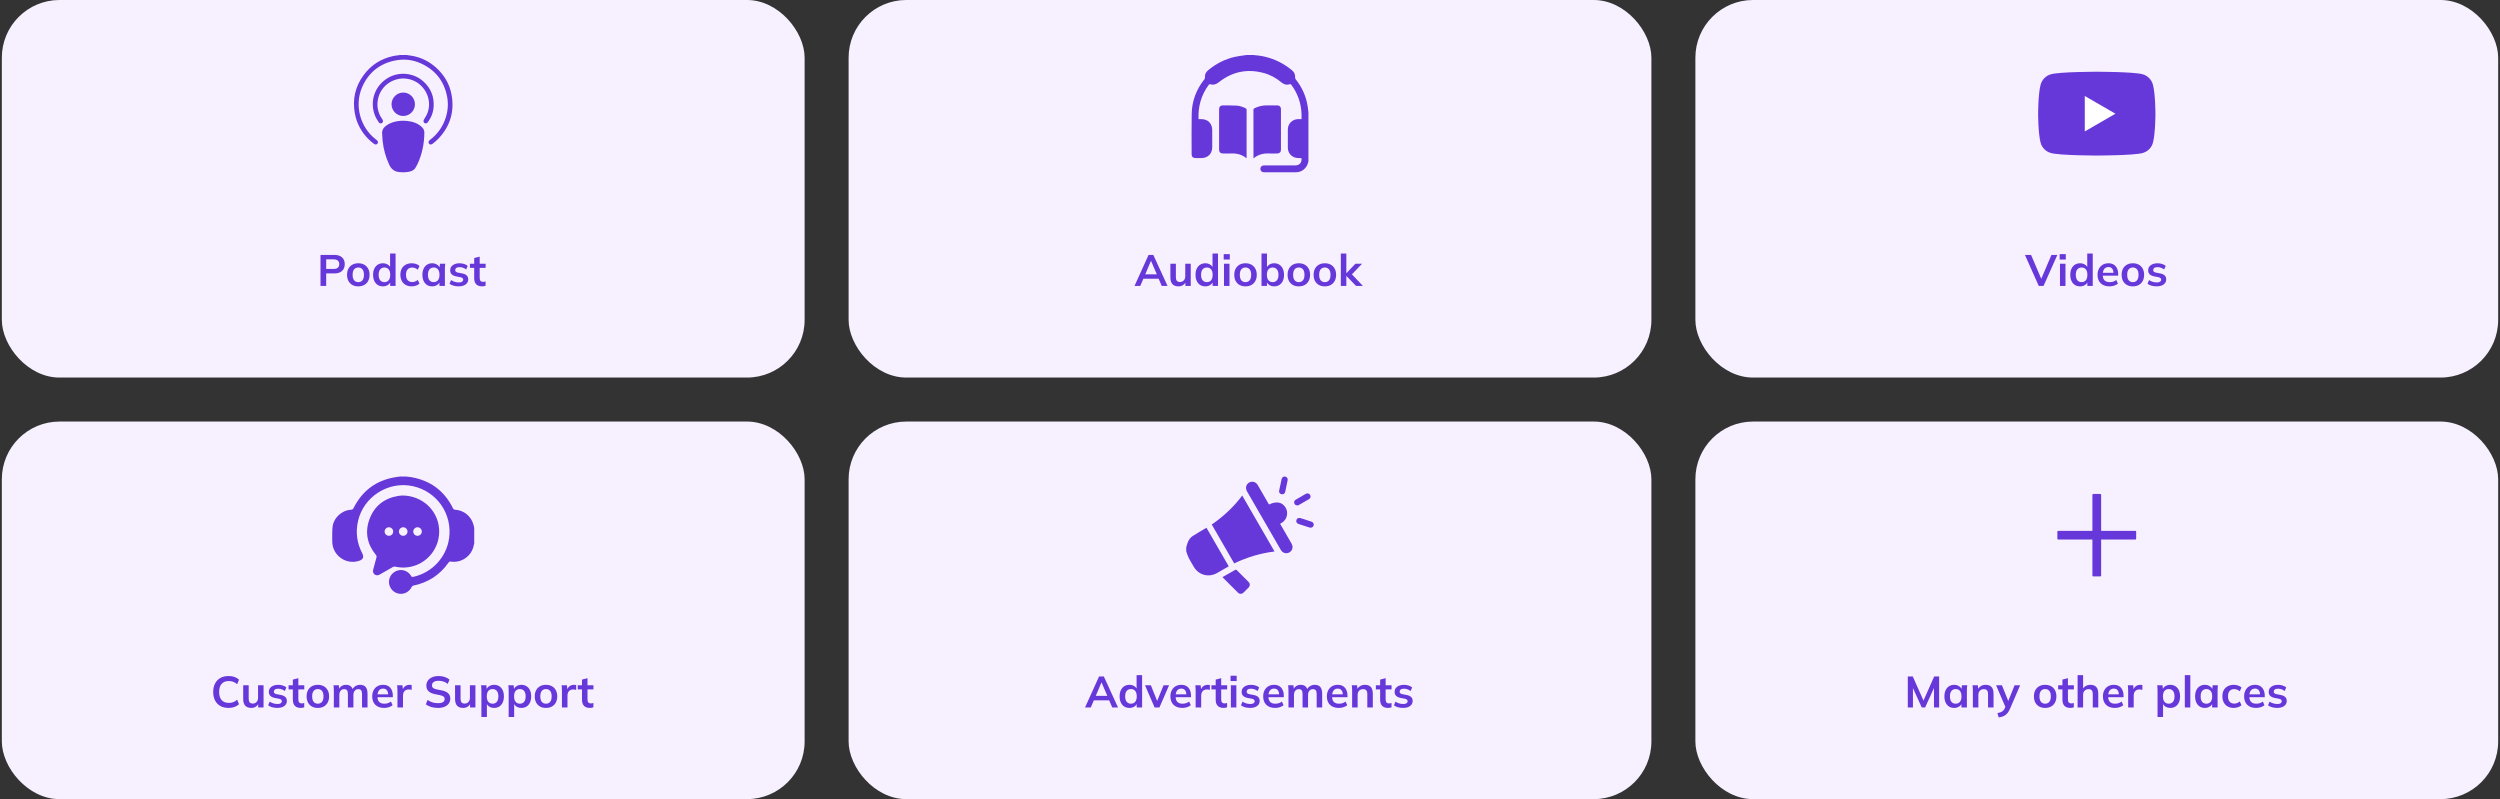
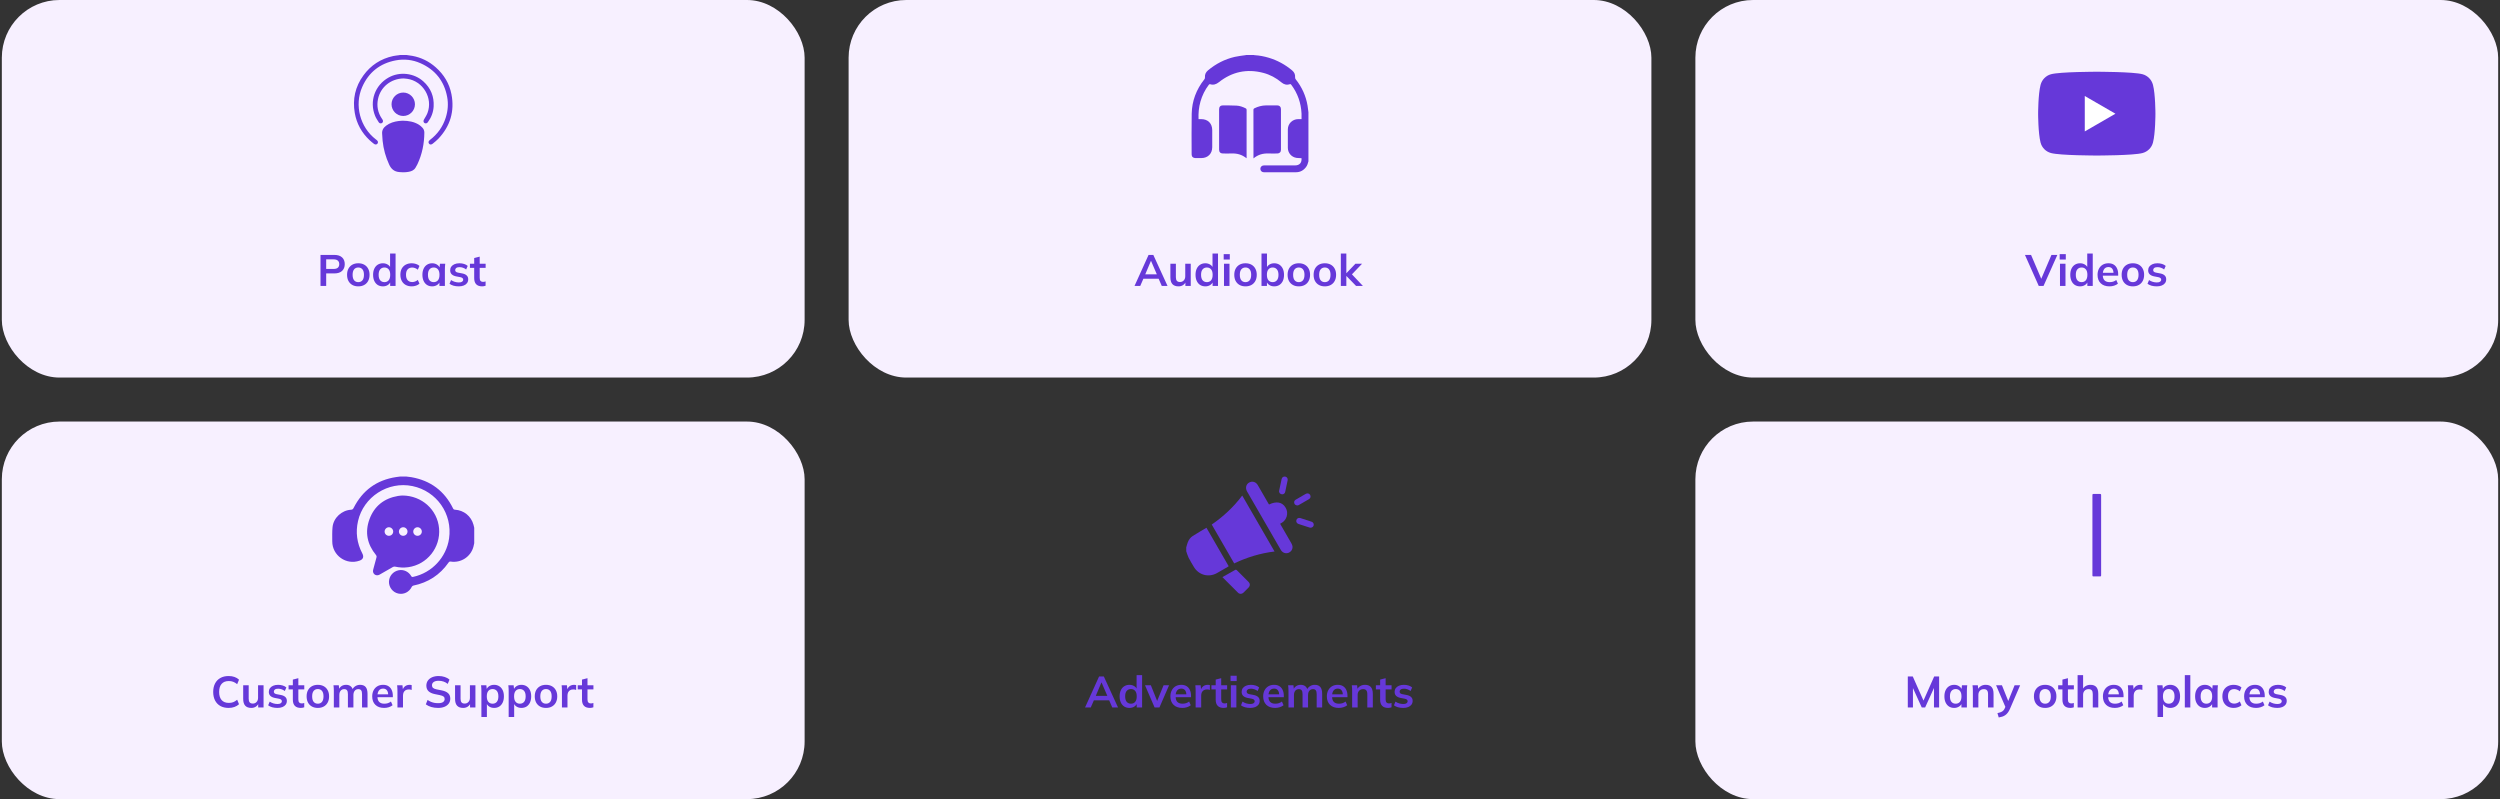
<svg xmlns="http://www.w3.org/2000/svg" width="682" height="218" viewBox="0 0 682 218" fill="none">
  <rect x="0" y="0" width="682" height="218" fill="#333333" stroke="none" />
  <rect x="0.5" width="219" height="103" rx="15.733" fill="#F7F0FF" />
  <g clip-path="url(#clip0_19279_28868)">
    <path d="M110.88 15C111.423 15.08 111.97 15.143 112.509 15.244C114.919 15.694 117.04 16.742 118.873 18.368C121.101 20.344 122.587 22.777 123.154 25.704C124.05 30.343 122.834 34.401 119.594 37.838C119.126 38.336 118.575 38.758 118.047 39.196C117.66 39.517 117.263 39.496 117.031 39.181C116.79 38.853 116.87 38.492 117.271 38.188C119.343 36.62 120.787 34.605 121.585 32.131C122.187 30.264 122.346 28.355 121.983 26.426C121.171 22.107 118.73 19.036 114.729 17.255C112.568 16.293 110.279 16.031 107.944 16.474C103.649 17.29 100.586 19.723 98.822 23.703C96.619 28.673 98.211 34.702 102.511 38.009C102.602 38.078 102.694 38.147 102.783 38.219C103.134 38.506 103.209 38.87 102.981 39.173C102.754 39.474 102.361 39.51 102.011 39.236C101.602 38.914 101.191 38.592 100.813 38.235C98.663 36.205 97.291 33.73 96.784 30.822C96.133 27.085 96.9 23.636 99.147 20.559C101.175 17.781 103.886 16.017 107.255 15.291C107.782 15.177 108.324 15.133 108.859 15.056C108.95 15.043 109.039 15.019 109.129 15C109.713 15 110.296 15 110.88 15Z" fill="#6638D9" />
    <path d="M109.823 32.927C111.523 32.945 112.986 33.213 114.297 34.033C114.653 34.256 114.973 34.554 115.261 34.863C115.604 35.23 115.766 35.688 115.762 36.204C115.736 39.2 115.156 42.075 113.879 44.795C113.725 45.124 113.537 45.438 113.35 45.75C112.937 46.444 112.259 46.721 111.515 46.867C110.619 47.043 109.715 47.023 108.809 46.928C107.517 46.794 106.71 46.075 106.175 44.922C105.211 42.843 104.607 40.672 104.375 38.396C104.311 37.765 104.306 37.128 104.248 36.496C104.161 35.529 104.608 34.833 105.34 34.282C106.358 33.514 107.539 33.167 108.783 33.008C109.185 32.956 109.593 32.944 109.822 32.927H109.823Z" fill="#6638D9" />
    <path d="M110.122 21.401C106.635 21.434 103.792 23.747 103.116 27.035C102.721 28.962 103.083 30.759 104.196 32.393C104.261 32.487 104.33 32.579 104.385 32.68C104.569 33.013 104.492 33.377 104.205 33.559C103.914 33.743 103.529 33.689 103.326 33.365C102.962 32.786 102.569 32.208 102.315 31.579C100.719 27.61 102.282 23.237 106.011 21.147C109.037 19.451 112.991 19.91 115.549 22.259C117.529 24.077 118.445 26.341 118.301 29.017C118.216 30.615 117.661 32.062 116.704 33.349C116.463 33.674 116.101 33.756 115.804 33.562C115.5 33.364 115.447 32.988 115.65 32.624C115.98 32.036 116.368 31.468 116.608 30.845C118.175 26.764 115.408 22.108 111.077 21.499C110.717 21.448 110.353 21.425 110.122 21.402V21.401Z" fill="#6638D9" />
    <path d="M110.001 31.639C108.24 31.637 106.807 30.196 106.812 28.432C106.816 26.673 108.261 25.241 110.025 25.249C111.768 25.256 113.198 26.694 113.199 28.441C113.2 30.203 111.762 31.64 110.001 31.639Z" fill="#6638D9" />
  </g>
  <path d="M87.436 78V69.54H91.192C92.12 69.54 92.828 69.764 93.316 70.212C93.804 70.66 94.048 71.276 94.048 72.06C94.048 72.836 93.804 73.452 93.316 73.908C92.828 74.364 92.12 74.592 91.192 74.592H88.984V78H87.436ZM88.984 73.368H91.012C91.524 73.368 91.908 73.256 92.164 73.032C92.42 72.8 92.548 72.476 92.548 72.06C92.548 71.644 92.42 71.324 92.164 71.1C91.908 70.868 91.524 70.752 91.012 70.752H88.984V73.368ZM97.74 78.12C97.115 78.12 96.576 77.992 96.12 77.736C95.663 77.48 95.308 77.116 95.052 76.644C94.803 76.172 94.68 75.612 94.68 74.964C94.68 74.316 94.803 73.76 95.052 73.296C95.308 72.824 95.663 72.46 96.12 72.204C96.576 71.948 97.115 71.82 97.74 71.82C98.364 71.82 98.903 71.948 99.359 72.204C99.823 72.46 100.18 72.824 100.428 73.296C100.684 73.76 100.812 74.316 100.812 74.964C100.812 75.612 100.684 76.172 100.428 76.644C100.18 77.116 99.823 77.48 99.359 77.736C98.903 77.992 98.364 78.12 97.74 78.12ZM97.74 76.968C98.212 76.968 98.588 76.804 98.868 76.476C99.147 76.14 99.287 75.636 99.287 74.964C99.287 74.292 99.147 73.792 98.868 73.464C98.588 73.136 98.212 72.972 97.74 72.972C97.267 72.972 96.891 73.136 96.612 73.464C96.332 73.792 96.192 74.292 96.192 74.964C96.192 75.636 96.332 76.14 96.612 76.476C96.891 76.804 97.267 76.968 97.74 76.968ZM104.457 78.12C103.929 78.12 103.461 77.996 103.053 77.748C102.653 77.492 102.341 77.128 102.117 76.656C101.893 76.184 101.781 75.62 101.781 74.964C101.781 74.308 101.893 73.748 102.117 73.284C102.341 72.812 102.653 72.452 103.053 72.204C103.461 71.948 103.929 71.82 104.457 71.82C104.961 71.82 105.405 71.944 105.789 72.192C106.181 72.432 106.441 72.76 106.569 73.176H106.413V69.168H107.913V78H106.437V76.716H106.581C106.453 77.148 106.193 77.492 105.801 77.748C105.417 77.996 104.969 78.12 104.457 78.12ZM104.877 76.968C105.349 76.968 105.729 76.804 106.017 76.476C106.305 76.14 106.449 75.636 106.449 74.964C106.449 74.292 106.305 73.792 106.017 73.464C105.729 73.136 105.349 72.972 104.877 72.972C104.405 72.972 104.021 73.136 103.725 73.464C103.437 73.792 103.293 74.292 103.293 74.964C103.293 75.636 103.437 76.14 103.725 76.476C104.021 76.804 104.405 76.968 104.877 76.968ZM112.33 78.12C111.706 78.12 111.158 77.992 110.686 77.736C110.222 77.48 109.862 77.116 109.606 76.644C109.35 76.164 109.222 75.596 109.222 74.94C109.222 74.284 109.35 73.724 109.606 73.26C109.87 72.796 110.234 72.44 110.698 72.192C111.162 71.944 111.706 71.82 112.33 71.82C112.73 71.82 113.118 71.884 113.494 72.012C113.878 72.132 114.19 72.308 114.43 72.54L113.974 73.584C113.758 73.384 113.514 73.236 113.242 73.14C112.978 73.036 112.718 72.984 112.462 72.984C111.926 72.984 111.506 73.152 111.202 73.488C110.906 73.824 110.758 74.312 110.758 74.952C110.758 75.592 110.906 76.084 111.202 76.428C111.506 76.772 111.926 76.944 112.462 76.944C112.71 76.944 112.966 76.896 113.23 76.8C113.502 76.704 113.75 76.556 113.974 76.356L114.43 77.388C114.182 77.62 113.866 77.8 113.482 77.928C113.106 78.056 112.722 78.12 112.33 78.12ZM117.898 78.12C117.37 78.12 116.906 77.996 116.506 77.748C116.106 77.492 115.794 77.128 115.57 76.656C115.346 76.184 115.234 75.62 115.234 74.964C115.234 74.308 115.346 73.748 115.57 73.284C115.794 72.812 116.106 72.452 116.506 72.204C116.906 71.948 117.37 71.82 117.898 71.82C118.41 71.82 118.858 71.948 119.242 72.204C119.634 72.452 119.894 72.788 120.022 73.212H119.89L120.022 71.94H121.462C121.438 72.188 121.414 72.44 121.39 72.696C121.374 72.952 121.366 73.204 121.366 73.452V78H119.878L119.866 76.752H120.01C119.882 77.168 119.622 77.5 119.23 77.748C118.838 77.996 118.394 78.12 117.898 78.12ZM118.318 76.968C118.79 76.968 119.17 76.804 119.458 76.476C119.746 76.14 119.89 75.636 119.89 74.964C119.89 74.292 119.746 73.792 119.458 73.464C119.17 73.136 118.79 72.972 118.318 72.972C117.846 72.972 117.466 73.136 117.178 73.464C116.89 73.792 116.746 74.292 116.746 74.964C116.746 75.636 116.886 76.14 117.166 76.476C117.454 76.804 117.838 76.968 118.318 76.968ZM125.16 78.12C124.64 78.12 124.16 78.06 123.72 77.94C123.288 77.812 122.924 77.636 122.628 77.412L123.048 76.404C123.352 76.612 123.688 76.772 124.056 76.884C124.424 76.996 124.796 77.052 125.172 77.052C125.572 77.052 125.868 76.984 126.06 76.848C126.26 76.712 126.36 76.528 126.36 76.296C126.36 76.112 126.296 75.968 126.168 75.864C126.048 75.752 125.852 75.668 125.58 75.612L124.38 75.384C123.868 75.272 123.476 75.08 123.204 74.808C122.94 74.536 122.808 74.18 122.808 73.74C122.808 73.364 122.908 73.032 123.108 72.744C123.316 72.456 123.608 72.232 123.984 72.072C124.368 71.904 124.816 71.82 125.328 71.82C125.776 71.82 126.196 71.88 126.588 72C126.988 72.12 127.324 72.3 127.596 72.54L127.164 73.512C126.916 73.312 126.632 73.156 126.312 73.044C125.992 72.932 125.68 72.876 125.376 72.876C124.96 72.876 124.656 72.952 124.464 73.104C124.272 73.248 124.176 73.436 124.176 73.668C124.176 73.844 124.232 73.992 124.344 74.112C124.464 74.224 124.648 74.308 124.896 74.364L126.096 74.592C126.632 74.696 127.036 74.88 127.308 75.144C127.588 75.4 127.728 75.752 127.728 76.2C127.728 76.6 127.62 76.944 127.404 77.232C127.188 77.52 126.888 77.74 126.504 77.892C126.12 78.044 125.672 78.12 125.16 78.12ZM131.545 78.12C130.825 78.12 130.281 77.932 129.913 77.556C129.545 77.18 129.361 76.616 129.361 75.864V73.068H128.197V71.94H129.361V70.392L130.861 70.008V71.94H132.481V73.068H130.861V75.768C130.861 76.184 130.941 76.476 131.101 76.644C131.261 76.812 131.481 76.896 131.761 76.896C131.913 76.896 132.041 76.884 132.145 76.86C132.257 76.836 132.365 76.804 132.469 76.764V77.952C132.333 78.008 132.181 78.048 132.013 78.072C131.853 78.104 131.697 78.12 131.545 78.12Z" fill="#6638D9" />
  <rect x="231.5" width="219" height="103" rx="15.733" fill="#F7F0FF" />
  <g clip-path="url(#clip1_19279_28868)">
    <path d="M356.943 43.997C356.798 44.56 356.638 45.115 356.275 45.589C355.593 46.48 354.695 46.981 353.576 46.988C350.65 47.008 347.724 46.998 344.798 46.994C344.24 46.994 343.827 46.591 343.822 46.069C343.816 45.534 344.234 45.124 344.809 45.123C347.642 45.12 350.474 45.122 353.307 45.121C354.523 45.121 355.185 44.374 355.045 43.147C354.583 43.123 354.113 43.139 353.657 43.066C352.306 42.849 351.335 41.711 351.324 40.342C351.311 38.655 351.31 36.968 351.324 35.282C351.338 33.736 352.565 32.524 354.115 32.499C354.417 32.494 354.718 32.498 355.061 32.498C355.061 31.983 355.082 31.477 355.058 30.973C354.918 28.077 354.002 25.456 352.263 23.128C352.146 22.972 352.061 22.9 351.835 22.975C350.993 23.255 350.249 23.041 349.575 22.474C348.105 21.237 346.441 20.348 344.581 19.867C340.141 18.719 336.108 19.576 332.514 22.422C331.77 23.01 331.009 23.274 330.084 22.959C330.006 22.932 329.841 23.03 329.775 23.116C328.724 24.496 327.966 26.023 327.487 27.692C327.041 29.249 326.898 30.837 326.96 32.498C327.204 32.498 327.448 32.498 327.693 32.498C329.521 32.499 330.697 33.677 330.698 35.509C330.698 37.06 330.7 38.612 330.698 40.164C330.695 41.926 329.498 43.118 327.734 43.122C327.182 43.122 326.63 43.125 326.078 43.121C325.469 43.116 325.076 42.731 325.076 42.127C325.075 38.431 325.024 34.733 325.096 31.038C325.164 27.537 326.356 24.404 328.534 21.655C328.669 21.484 328.735 21.332 328.714 21.098C328.645 20.328 328.941 19.699 329.533 19.203C331.683 17.402 334.113 16.145 336.845 15.513C337.794 15.293 338.773 15.204 339.737 15.055C339.828 15.039 339.918 15.018 340.008 15C340.675 15 341.341 15 342.008 15C342.088 15.018 342.168 15.046 342.248 15.051C343.563 15.131 344.848 15.373 346.108 15.751C348.482 16.464 350.614 17.625 352.508 19.223C353.079 19.705 353.367 20.323 353.303 21.067C353.28 21.326 353.355 21.493 353.503 21.68C355.178 23.793 356.254 26.177 356.704 28.837C356.804 29.429 356.865 30.028 356.943 30.624V43.997Z" fill="#6638D9" />
    <path d="M340.071 43.148C340.021 43.142 339.998 43.145 339.985 43.135C338.817 42.178 337.468 41.811 335.974 41.867C335.184 41.896 334.391 41.874 333.599 41.871C332.954 41.868 332.572 41.487 332.572 40.838C332.571 37.151 332.571 33.465 332.572 29.778C332.572 29.131 332.955 28.744 333.602 28.75C334.841 28.761 336.081 28.754 337.317 28.812C338.198 28.853 339.023 29.153 339.815 29.545C340.013 29.642 340.076 29.756 340.076 29.973C340.067 32.337 340.071 34.701 340.071 37.065C340.071 38.981 340.071 40.897 340.071 42.813C340.071 42.924 340.071 43.034 340.071 43.148H340.071Z" fill="#6638D9" />
    <path d="M341.946 43.216V42.84C341.946 38.559 341.948 34.279 341.939 29.999C341.939 29.751 342.018 29.635 342.234 29.528C343.212 29.047 344.24 28.775 345.327 28.756C346.368 28.737 347.409 28.746 348.451 28.75C349.055 28.753 349.443 29.144 349.444 29.754C349.446 33.461 349.446 37.169 349.444 40.877C349.444 41.481 349.05 41.867 348.442 41.871C347.64 41.875 346.837 41.896 346.036 41.867C344.532 41.813 343.172 42.185 341.946 43.217L341.946 43.216Z" fill="#6638D9" />
  </g>
  <path d="M309.5 78L313.328 69.54H314.624L318.5 78H316.928L315.896 75.624L316.52 76.044H311.444L312.092 75.624L311.06 78H309.5ZM313.964 71.196L312.272 75.204L311.96 74.832H315.992L315.74 75.204L314.012 71.196H313.964ZM321.5 78.12C320.756 78.12 320.2 77.916 319.832 77.508C319.464 77.1 319.28 76.476 319.28 75.636V71.94H320.78V75.624C320.78 76.072 320.872 76.404 321.056 76.62C321.24 76.828 321.52 76.932 321.896 76.932C322.32 76.932 322.664 76.788 322.928 76.5C323.2 76.212 323.336 75.832 323.336 75.36V71.94H324.836V78H323.372V76.764H323.54C323.364 77.196 323.096 77.532 322.736 77.772C322.384 78.004 321.972 78.12 321.5 78.12ZM328.816 78.12C328.288 78.12 327.82 77.996 327.412 77.748C327.012 77.492 326.7 77.128 326.476 76.656C326.252 76.184 326.14 75.62 326.14 74.964C326.14 74.308 326.252 73.748 326.476 73.284C326.7 72.812 327.012 72.452 327.412 72.204C327.82 71.948 328.288 71.82 328.816 71.82C329.32 71.82 329.764 71.944 330.148 72.192C330.54 72.432 330.8 72.76 330.928 73.176H330.772V69.168H332.272V78H330.796V76.716H330.94C330.812 77.148 330.552 77.492 330.16 77.748C329.776 77.996 329.328 78.12 328.816 78.12ZM329.236 76.968C329.708 76.968 330.088 76.804 330.376 76.476C330.664 76.14 330.808 75.636 330.808 74.964C330.808 74.292 330.664 73.792 330.376 73.464C330.088 73.136 329.708 72.972 329.236 72.972C328.764 72.972 328.38 73.136 328.084 73.464C327.796 73.792 327.652 74.292 327.652 74.964C327.652 75.636 327.796 76.14 328.084 76.476C328.38 76.804 328.764 76.968 329.236 76.968ZM333.906 78V71.94H335.406V78H333.906ZM333.822 70.8V69.336H335.49V70.8H333.822ZM339.771 78.12C339.147 78.12 338.607 77.992 338.151 77.736C337.695 77.48 337.339 77.116 337.083 76.644C336.835 76.172 336.711 75.612 336.711 74.964C336.711 74.316 336.835 73.76 337.083 73.296C337.339 72.824 337.695 72.46 338.151 72.204C338.607 71.948 339.147 71.82 339.771 71.82C340.395 71.82 340.935 71.948 341.391 72.204C341.855 72.46 342.211 72.824 342.459 73.296C342.715 73.76 342.843 74.316 342.843 74.964C342.843 75.612 342.715 76.172 342.459 76.644C342.211 77.116 341.855 77.48 341.391 77.736C340.935 77.992 340.395 78.12 339.771 78.12ZM339.771 76.968C340.243 76.968 340.619 76.804 340.899 76.476C341.179 76.14 341.319 75.636 341.319 74.964C341.319 74.292 341.179 73.792 340.899 73.464C340.619 73.136 340.243 72.972 339.771 72.972C339.299 72.972 338.923 73.136 338.643 73.464C338.363 73.792 338.223 74.292 338.223 74.964C338.223 75.636 338.363 76.14 338.643 76.476C338.923 76.804 339.299 76.968 339.771 76.968ZM347.604 78.12C347.092 78.12 346.644 77.996 346.26 77.748C345.876 77.492 345.62 77.148 345.492 76.716H345.624V78H344.136V69.168H345.636V73.176H345.492C345.628 72.76 345.888 72.432 346.272 72.192C346.656 71.944 347.1 71.82 347.604 71.82C348.14 71.82 348.608 71.948 349.008 72.204C349.408 72.46 349.72 72.824 349.944 73.296C350.168 73.76 350.28 74.32 350.28 74.976C350.28 75.632 350.168 76.196 349.944 76.668C349.72 77.132 349.404 77.492 348.996 77.748C348.596 77.996 348.132 78.12 347.604 78.12ZM347.184 76.968C347.656 76.968 348.036 76.804 348.324 76.476C348.62 76.148 348.768 75.648 348.768 74.976C348.768 74.304 348.62 73.804 348.324 73.476C348.036 73.14 347.656 72.972 347.184 72.972C346.712 72.972 346.332 73.136 346.044 73.464C345.756 73.792 345.612 74.292 345.612 74.964C345.612 75.636 345.756 76.14 346.044 76.476C346.332 76.804 346.712 76.968 347.184 76.968ZM354.314 78.12C353.69 78.12 353.15 77.992 352.694 77.736C352.238 77.48 351.882 77.116 351.626 76.644C351.378 76.172 351.254 75.612 351.254 74.964C351.254 74.316 351.378 73.76 351.626 73.296C351.882 72.824 352.238 72.46 352.694 72.204C353.15 71.948 353.69 71.82 354.314 71.82C354.938 71.82 355.478 71.948 355.934 72.204C356.398 72.46 356.754 72.824 357.002 73.296C357.258 73.76 357.386 74.316 357.386 74.964C357.386 75.612 357.258 76.172 357.002 76.644C356.754 77.116 356.398 77.48 355.934 77.736C355.478 77.992 354.938 78.12 354.314 78.12ZM354.314 76.968C354.786 76.968 355.162 76.804 355.442 76.476C355.722 76.14 355.862 75.636 355.862 74.964C355.862 74.292 355.722 73.792 355.442 73.464C355.162 73.136 354.786 72.972 354.314 72.972C353.842 72.972 353.466 73.136 353.186 73.464C352.906 73.792 352.766 74.292 352.766 74.964C352.766 75.636 352.906 76.14 353.186 76.476C353.466 76.804 353.842 76.968 354.314 76.968ZM361.415 78.12C360.791 78.12 360.251 77.992 359.795 77.736C359.339 77.48 358.983 77.116 358.727 76.644C358.479 76.172 358.355 75.612 358.355 74.964C358.355 74.316 358.479 73.76 358.727 73.296C358.983 72.824 359.339 72.46 359.795 72.204C360.251 71.948 360.791 71.82 361.415 71.82C362.039 71.82 362.579 71.948 363.035 72.204C363.499 72.46 363.855 72.824 364.103 73.296C364.359 73.76 364.487 74.316 364.487 74.964C364.487 75.612 364.359 76.172 364.103 76.644C363.855 77.116 363.499 77.48 363.035 77.736C362.579 77.992 362.039 78.12 361.415 78.12ZM361.415 76.968C361.887 76.968 362.263 76.804 362.543 76.476C362.823 76.14 362.963 75.636 362.963 74.964C362.963 74.292 362.823 73.792 362.543 73.464C362.263 73.136 361.887 72.972 361.415 72.972C360.943 72.972 360.567 73.136 360.287 73.464C360.007 73.792 359.867 74.292 359.867 74.964C359.867 75.636 360.007 76.14 360.287 76.476C360.567 76.804 360.943 76.968 361.415 76.968ZM365.781 78V69.168H367.281V74.52H367.305L369.765 71.94H371.577L368.517 75.144L368.529 74.544L371.793 78H369.933L367.305 75.288H367.281V78H365.781Z" fill="#6638D9" />
  <rect x="462.5" width="219" height="103" rx="15.733" fill="#F7F0FF" />
  <rect x="568.19" y="25.666" width="9.143" height="10.667" fill="white" />
  <path d="M587.331 23.148C586.963 21.74 585.879 20.631 584.502 20.255C582.007 19.571 572 19.571 572 19.571C572 19.571 561.993 19.571 559.498 20.255C558.121 20.631 557.037 21.74 556.669 23.148C556 25.699 556 31.023 556 31.023C556 31.023 556 36.347 556.669 38.898C557.037 40.306 558.121 41.368 559.498 41.745C561.993 42.428 572 42.428 572 42.428C572 42.428 582.007 42.428 584.502 41.745C585.879 41.368 586.963 40.306 587.331 38.898C588 36.347 588 31.023 588 31.023C588 31.023 588 25.699 587.331 23.148ZM568.727 35.856V26.189L577.091 31.023L568.727 35.856Z" fill="#6638D9" />
  <path d="M556.172 78L552.404 69.54H554.072L557.108 76.644H556.604L559.64 69.54H561.248L557.48 78H556.172ZM561.964 78V71.94H563.464V78H561.964ZM561.88 70.8V69.336H563.548V70.8H561.88ZM567.445 78.12C566.917 78.12 566.449 77.996 566.041 77.748C565.641 77.492 565.329 77.128 565.105 76.656C564.881 76.184 564.769 75.62 564.769 74.964C564.769 74.308 564.881 73.748 565.105 73.284C565.329 72.812 565.641 72.452 566.041 72.204C566.449 71.948 566.917 71.82 567.445 71.82C567.949 71.82 568.393 71.944 568.777 72.192C569.169 72.432 569.429 72.76 569.557 73.176H569.401V69.168H570.901V78H569.425V76.716H569.569C569.441 77.148 569.181 77.492 568.789 77.748C568.405 77.996 567.957 78.12 567.445 78.12ZM567.865 76.968C568.337 76.968 568.717 76.804 569.005 76.476C569.293 76.14 569.437 75.636 569.437 74.964C569.437 74.292 569.293 73.792 569.005 73.464C568.717 73.136 568.337 72.972 567.865 72.972C567.393 72.972 567.009 73.136 566.713 73.464C566.425 73.792 566.281 74.292 566.281 74.964C566.281 75.636 566.425 76.14 566.713 76.476C567.009 76.804 567.393 76.968 567.865 76.968ZM575.463 78.12C574.447 78.12 573.651 77.84 573.075 77.28C572.499 76.72 572.211 75.952 572.211 74.976C572.211 74.344 572.335 73.792 572.583 73.32C572.831 72.848 573.175 72.48 573.615 72.216C574.063 71.952 574.583 71.82 575.175 71.82C575.759 71.82 576.247 71.944 576.639 72.192C577.031 72.44 577.327 72.788 577.527 73.236C577.735 73.684 577.839 74.208 577.839 74.808V75.204H573.423V74.412H576.771L576.567 74.58C576.567 74.02 576.447 73.592 576.207 73.296C575.975 73 575.635 72.852 575.187 72.852C574.691 72.852 574.307 73.028 574.035 73.38C573.771 73.732 573.639 74.224 573.639 74.856V75.012C573.639 75.668 573.799 76.16 574.119 76.488C574.447 76.808 574.907 76.968 575.499 76.968C575.843 76.968 576.163 76.924 576.459 76.836C576.763 76.74 577.051 76.588 577.323 76.38L577.767 77.388C577.479 77.62 577.135 77.8 576.735 77.928C576.335 78.056 575.911 78.12 575.463 78.12ZM581.845 78.12C581.221 78.12 580.681 77.992 580.225 77.736C579.769 77.48 579.413 77.116 579.157 76.644C578.909 76.172 578.785 75.612 578.785 74.964C578.785 74.316 578.909 73.76 579.157 73.296C579.413 72.824 579.769 72.46 580.225 72.204C580.681 71.948 581.221 71.82 581.845 71.82C582.469 71.82 583.009 71.948 583.465 72.204C583.929 72.46 584.285 72.824 584.533 73.296C584.789 73.76 584.917 74.316 584.917 74.964C584.917 75.612 584.789 76.172 584.533 76.644C584.285 77.116 583.929 77.48 583.465 77.736C583.009 77.992 582.469 78.12 581.845 78.12ZM581.845 76.968C582.317 76.968 582.693 76.804 582.973 76.476C583.253 76.14 583.393 75.636 583.393 74.964C583.393 74.292 583.253 73.792 582.973 73.464C582.693 73.136 582.317 72.972 581.845 72.972C581.373 72.972 580.997 73.136 580.717 73.464C580.437 73.792 580.297 74.292 580.297 74.964C580.297 75.636 580.437 76.14 580.717 76.476C580.997 76.804 581.373 76.968 581.845 76.968ZM588.371 78.12C587.851 78.12 587.371 78.06 586.931 77.94C586.499 77.812 586.135 77.636 585.839 77.412L586.259 76.404C586.563 76.612 586.899 76.772 587.267 76.884C587.635 76.996 588.007 77.052 588.383 77.052C588.783 77.052 589.079 76.984 589.271 76.848C589.471 76.712 589.571 76.528 589.571 76.296C589.571 76.112 589.507 75.968 589.379 75.864C589.259 75.752 589.063 75.668 588.791 75.612L587.591 75.384C587.079 75.272 586.687 75.08 586.415 74.808C586.151 74.536 586.019 74.18 586.019 73.74C586.019 73.364 586.119 73.032 586.319 72.744C586.527 72.456 586.819 72.232 587.195 72.072C587.579 71.904 588.027 71.82 588.539 71.82C588.987 71.82 589.407 71.88 589.799 72C590.199 72.12 590.535 72.3 590.807 72.54L590.375 73.512C590.127 73.312 589.843 73.156 589.523 73.044C589.203 72.932 588.891 72.876 588.587 72.876C588.171 72.876 587.867 72.952 587.675 73.104C587.483 73.248 587.387 73.436 587.387 73.668C587.387 73.844 587.443 73.992 587.555 74.112C587.675 74.224 587.859 74.308 588.107 74.364L589.307 74.592C589.843 74.696 590.247 74.88 590.519 75.144C590.799 75.4 590.939 75.752 590.939 76.2C590.939 76.6 590.831 76.944 590.615 77.232C590.399 77.52 590.099 77.74 589.715 77.892C589.331 78.044 588.883 78.12 588.371 78.12Z" fill="#6638D9" />
  <rect x="0.5" y="115" width="219" height="103" rx="15.733" fill="#F7F0FF" />
  <g clip-path="url(#clip2_19279_28868)">
    <path d="M129.368 148.191C129.296 148.518 129.237 148.85 129.148 149.173C128.399 151.896 125.759 153.619 122.968 153.199C122.682 153.156 122.527 153.235 122.364 153.469C120.003 156.847 116.792 158.928 112.755 159.751C112.599 159.782 112.41 159.926 112.342 160.068C111.651 161.509 110.16 162.261 108.631 161.919C107.161 161.589 106.087 160.222 106.109 158.709C106.133 157.171 107.218 155.882 108.756 155.564C110.08 155.291 111.473 155.924 112.169 157.145C112.307 157.386 112.442 157.429 112.693 157.375C117.801 156.281 121.757 152.071 122.505 146.923C123.485 140.197 119.15 133.983 112.515 132.602C105.863 131.218 99.154 135.532 97.665 142.163C96.974 145.239 97.374 148.181 98.838 150.975C99.332 151.917 99.064 152.607 98.058 152.958C94.433 154.22 90.629 151.521 90.64 147.683C90.644 146.383 90.586 145.074 90.719 143.786C90.979 141.263 93.22 139.201 95.759 139.056C96.144 139.034 96.305 138.887 96.471 138.559C98.893 133.777 102.746 130.951 108.061 130.144C108.419 130.089 108.78 130.048 109.14 130C109.713 130 110.286 130 110.858 130C111.321 130.058 111.787 130.097 112.246 130.178C117.465 131.096 121.246 133.937 123.589 138.686C123.706 138.924 123.832 139.028 124.107 139.044C126.542 139.19 128.528 140.808 129.169 143.152C129.243 143.424 129.303 143.701 129.369 143.975V148.191H129.368Z" fill="#6638D9" />
    <path d="M109.79 135.176C115.106 135.2 119.348 139.099 119.778 144.145C120.224 149.372 116.521 154.025 111.348 154.735C110.15 154.899 108.962 154.837 107.779 154.58C107.6 154.541 107.364 154.578 107.204 154.667C105.979 155.353 104.772 156.071 103.549 156.76C102.752 157.209 101.854 156.779 101.754 155.906C101.73 155.695 101.787 155.468 101.843 155.257C102.125 154.176 102.414 153.098 102.714 152.022C102.78 151.787 102.743 151.625 102.581 151.428C100.178 148.499 99.483 145.203 100.793 141.644C102.118 138.045 104.793 135.943 108.583 135.293C109.056 135.212 109.539 135.198 109.79 135.175V135.176ZM109.978 146.168C110.644 146.172 111.175 145.649 111.169 144.994C111.164 144.36 110.633 143.831 109.999 143.832C109.366 143.832 108.835 144.36 108.829 144.994C108.823 145.636 109.34 146.164 109.979 146.168H109.978ZM106.096 146.167C106.742 146.167 107.259 145.657 107.264 145.014C107.27 144.385 106.742 143.842 106.114 143.831C105.471 143.82 104.919 144.369 104.925 145.016C104.93 145.658 105.448 146.168 106.096 146.168V146.167ZM113.898 146.167C114.545 146.169 115.065 145.662 115.074 145.019C115.083 144.391 114.558 143.846 113.929 143.831C113.286 143.814 112.732 144.36 112.735 145.008C112.737 145.652 113.252 146.164 113.898 146.167Z" fill="#6638D9" />
  </g>
  <path d="M62.372 193.12C61.492 193.12 60.736 192.944 60.104 192.592C59.48 192.232 59 191.728 58.664 191.08C58.328 190.424 58.16 189.652 58.16 188.764C58.16 187.876 58.328 187.108 58.664 186.46C59 185.812 59.48 185.312 60.104 184.96C60.736 184.6 61.492 184.42 62.372 184.42C62.964 184.42 63.496 184.504 63.968 184.672C64.448 184.84 64.86 185.088 65.204 185.416L64.7 186.64C64.324 186.336 63.96 186.12 63.608 185.992C63.264 185.856 62.868 185.788 62.42 185.788C61.564 185.788 60.908 186.048 60.452 186.568C60.004 187.08 59.78 187.812 59.78 188.764C59.78 189.716 60.004 190.452 60.452 190.972C60.908 191.492 61.564 191.752 62.42 191.752C62.868 191.752 63.264 191.688 63.608 191.56C63.96 191.424 64.324 191.2 64.7 190.888L65.204 192.112C64.86 192.432 64.448 192.68 63.968 192.856C63.496 193.032 62.964 193.12 62.372 193.12ZM68.562 193.12C67.819 193.12 67.263 192.916 66.894 192.508C66.526 192.1 66.343 191.476 66.343 190.636V186.94H67.843V190.624C67.843 191.072 67.934 191.404 68.118 191.62C68.302 191.828 68.582 191.932 68.959 191.932C69.382 191.932 69.727 191.788 69.99 191.5C70.263 191.212 70.398 190.832 70.398 190.36V186.94H71.898V193H70.434V191.764H70.603C70.427 192.196 70.159 192.532 69.799 192.772C69.447 193.004 69.034 193.12 68.562 193.12ZM75.687 193.12C75.167 193.12 74.687 193.06 74.247 192.94C73.815 192.812 73.451 192.636 73.155 192.412L73.575 191.404C73.879 191.612 74.215 191.772 74.583 191.884C74.951 191.996 75.323 192.052 75.699 192.052C76.099 192.052 76.395 191.984 76.587 191.848C76.787 191.712 76.887 191.528 76.887 191.296C76.887 191.112 76.823 190.968 76.695 190.864C76.575 190.752 76.379 190.668 76.107 190.612L74.907 190.384C74.395 190.272 74.003 190.08 73.731 189.808C73.467 189.536 73.335 189.18 73.335 188.74C73.335 188.364 73.435 188.032 73.635 187.744C73.843 187.456 74.135 187.232 74.511 187.072C74.895 186.904 75.343 186.82 75.855 186.82C76.303 186.82 76.723 186.88 77.115 187C77.515 187.12 77.851 187.3 78.123 187.54L77.691 188.512C77.443 188.312 77.159 188.156 76.839 188.044C76.519 187.932 76.207 187.876 75.903 187.876C75.487 187.876 75.183 187.952 74.991 188.104C74.799 188.248 74.703 188.436 74.703 188.668C74.703 188.844 74.759 188.992 74.871 189.112C74.991 189.224 75.175 189.308 75.423 189.364L76.623 189.592C77.159 189.696 77.563 189.88 77.835 190.144C78.115 190.4 78.255 190.752 78.255 191.2C78.255 191.6 78.147 191.944 77.931 192.232C77.715 192.52 77.415 192.74 77.031 192.892C76.647 193.044 76.199 193.12 75.687 193.12ZM82.072 193.12C81.352 193.12 80.808 192.932 80.44 192.556C80.072 192.18 79.888 191.616 79.888 190.864V188.068H78.724V186.94H79.888V185.392L81.388 185.008V186.94H83.008V188.068H81.388V190.768C81.388 191.184 81.468 191.476 81.628 191.644C81.788 191.812 82.008 191.896 82.288 191.896C82.44 191.896 82.568 191.884 82.672 191.86C82.784 191.836 82.892 191.804 82.996 191.764V192.952C82.86 193.008 82.708 193.048 82.54 193.072C82.38 193.104 82.224 193.12 82.072 193.12ZM86.704 193.12C86.08 193.12 85.54 192.992 85.084 192.736C84.628 192.48 84.272 192.116 84.016 191.644C83.768 191.172 83.644 190.612 83.644 189.964C83.644 189.316 83.768 188.76 84.016 188.296C84.272 187.824 84.628 187.46 85.084 187.204C85.54 186.948 86.08 186.82 86.704 186.82C87.328 186.82 87.868 186.948 88.324 187.204C88.788 187.46 89.144 187.824 89.392 188.296C89.648 188.76 89.776 189.316 89.776 189.964C89.776 190.612 89.648 191.172 89.392 191.644C89.144 192.116 88.788 192.48 88.324 192.736C87.868 192.992 87.328 193.12 86.704 193.12ZM86.704 191.968C87.176 191.968 87.552 191.804 87.832 191.476C88.112 191.14 88.252 190.636 88.252 189.964C88.252 189.292 88.112 188.792 87.832 188.464C87.552 188.136 87.176 187.972 86.704 187.972C86.232 187.972 85.856 188.136 85.576 188.464C85.296 188.792 85.156 189.292 85.156 189.964C85.156 190.636 85.296 191.14 85.576 191.476C85.856 191.804 86.232 191.968 86.704 191.968ZM91.07 193V188.452C91.07 188.204 91.062 187.952 91.046 187.696C91.03 187.44 91.006 187.188 90.974 186.94H92.426L92.546 188.14H92.402C92.57 187.724 92.826 187.4 93.17 187.168C93.522 186.936 93.938 186.82 94.418 186.82C94.898 186.82 95.294 186.936 95.606 187.168C95.926 187.392 96.15 187.744 96.278 188.224H96.086C96.254 187.792 96.53 187.452 96.914 187.204C97.298 186.948 97.738 186.82 98.234 186.82C98.914 186.82 99.422 187.02 99.758 187.42C100.094 187.82 100.262 188.444 100.262 189.292V193H98.762V189.352C98.762 188.872 98.682 188.528 98.522 188.32C98.362 188.104 98.106 187.996 97.754 187.996C97.338 187.996 97.01 188.144 96.77 188.44C96.53 188.728 96.41 189.12 96.41 189.616V193H94.91V189.352C94.91 188.872 94.83 188.528 94.67 188.32C94.51 188.104 94.254 187.996 93.902 187.996C93.486 187.996 93.158 188.144 92.918 188.44C92.686 188.728 92.57 189.12 92.57 189.616V193H91.07ZM104.791 193.12C103.775 193.12 102.979 192.84 102.403 192.28C101.827 191.72 101.539 190.952 101.539 189.976C101.539 189.344 101.663 188.792 101.911 188.32C102.159 187.848 102.503 187.48 102.943 187.216C103.391 186.952 103.911 186.82 104.503 186.82C105.087 186.82 105.575 186.944 105.967 187.192C106.359 187.44 106.655 187.788 106.855 188.236C107.063 188.684 107.167 189.208 107.167 189.808V190.204H102.751V189.412H106.099L105.895 189.58C105.895 189.02 105.775 188.592 105.535 188.296C105.303 188 104.963 187.852 104.515 187.852C104.019 187.852 103.635 188.028 103.363 188.38C103.099 188.732 102.967 189.224 102.967 189.856V190.012C102.967 190.668 103.127 191.16 103.447 191.488C103.775 191.808 104.235 191.968 104.827 191.968C105.171 191.968 105.491 191.924 105.787 191.836C106.091 191.74 106.379 191.588 106.651 191.38L107.095 192.388C106.807 192.62 106.463 192.8 106.063 192.928C105.663 193.056 105.239 193.12 104.791 193.12ZM108.425 193V188.488C108.425 188.232 108.417 187.972 108.401 187.708C108.393 187.444 108.373 187.188 108.341 186.94H109.793L109.961 188.596H109.721C109.801 188.196 109.933 187.864 110.117 187.6C110.309 187.336 110.541 187.14 110.813 187.012C111.085 186.884 111.381 186.82 111.701 186.82C111.845 186.82 111.961 186.828 112.049 186.844C112.137 186.852 112.225 186.872 112.313 186.904L112.301 188.224C112.149 188.16 112.017 188.12 111.905 188.104C111.801 188.088 111.669 188.08 111.509 188.08C111.165 188.08 110.873 188.152 110.633 188.296C110.401 188.44 110.225 188.64 110.105 188.896C109.993 189.152 109.937 189.444 109.937 189.772V193H108.425ZM119.513 193.12C118.833 193.12 118.205 193.036 117.629 192.868C117.061 192.692 116.573 192.452 116.165 192.148L116.645 190.936C116.917 191.128 117.201 191.292 117.497 191.428C117.793 191.556 118.109 191.656 118.445 191.728C118.781 191.792 119.137 191.824 119.513 191.824C120.145 191.824 120.601 191.72 120.881 191.512C121.161 191.304 121.301 191.032 121.301 190.696C121.301 190.4 121.205 190.176 121.013 190.024C120.821 189.864 120.477 189.732 119.981 189.628L118.625 189.352C117.849 189.192 117.269 188.924 116.885 188.548C116.501 188.172 116.309 187.668 116.309 187.036C116.309 186.508 116.449 186.048 116.729 185.656C117.009 185.264 117.401 184.96 117.905 184.744C118.409 184.528 118.997 184.42 119.669 184.42C120.269 184.42 120.825 184.508 121.337 184.684C121.849 184.852 122.277 185.096 122.621 185.416L122.141 186.568C121.797 186.28 121.421 186.068 121.013 185.932C120.605 185.788 120.149 185.716 119.645 185.716C119.077 185.716 118.633 185.828 118.313 186.052C118.001 186.268 117.845 186.568 117.845 186.952C117.845 187.248 117.941 187.484 118.133 187.66C118.333 187.836 118.669 187.972 119.141 188.068L120.485 188.332C121.285 188.492 121.877 188.756 122.261 189.124C122.645 189.484 122.837 189.972 122.837 190.588C122.837 191.092 122.701 191.536 122.429 191.92C122.157 192.296 121.773 192.592 121.277 192.808C120.781 193.016 120.193 193.12 119.513 193.12ZM126.359 193.12C125.615 193.12 125.059 192.916 124.691 192.508C124.323 192.1 124.139 191.476 124.139 190.636V186.94H125.639V190.624C125.639 191.072 125.731 191.404 125.915 191.62C126.099 191.828 126.379 191.932 126.755 191.932C127.179 191.932 127.523 191.788 127.787 191.5C128.059 191.212 128.195 190.832 128.195 190.36V186.94H129.695V193H128.231V191.764H128.399C128.223 192.196 127.955 192.532 127.595 192.772C127.243 193.004 126.831 193.12 126.359 193.12ZM131.324 195.592V188.452C131.324 188.204 131.316 187.952 131.3 187.696C131.284 187.44 131.26 187.188 131.228 186.94H132.68L132.812 188.212H132.68C132.8 187.788 133.052 187.452 133.436 187.204C133.828 186.948 134.28 186.82 134.792 186.82C135.328 186.82 135.796 186.948 136.196 187.204C136.596 187.452 136.908 187.812 137.132 188.284C137.356 188.748 137.468 189.308 137.468 189.964C137.468 190.62 137.356 191.184 137.132 191.656C136.908 192.128 136.596 192.492 136.196 192.748C135.796 192.996 135.328 193.12 134.792 193.12C134.288 193.12 133.844 192.996 133.46 192.748C133.076 192.5 132.82 192.168 132.692 191.752H132.824V195.592H131.324ZM134.372 191.968C134.852 191.968 135.236 191.804 135.524 191.476C135.812 191.14 135.956 190.636 135.956 189.964C135.956 189.292 135.812 188.792 135.524 188.464C135.236 188.136 134.852 187.972 134.372 187.972C133.9 187.972 133.52 188.136 133.232 188.464C132.944 188.792 132.8 189.292 132.8 189.964C132.8 190.636 132.944 191.14 133.232 191.476C133.52 191.804 133.9 191.968 134.372 191.968ZM138.765 195.592V188.452C138.765 188.204 138.757 187.952 138.741 187.696C138.725 187.44 138.701 187.188 138.669 186.94H140.121L140.253 188.212H140.121C140.241 187.788 140.493 187.452 140.877 187.204C141.269 186.948 141.721 186.82 142.233 186.82C142.769 186.82 143.237 186.948 143.637 187.204C144.037 187.452 144.349 187.812 144.573 188.284C144.797 188.748 144.909 189.308 144.909 189.964C144.909 190.62 144.797 191.184 144.573 191.656C144.349 192.128 144.037 192.492 143.637 192.748C143.237 192.996 142.769 193.12 142.233 193.12C141.729 193.12 141.285 192.996 140.901 192.748C140.517 192.5 140.261 192.168 140.133 191.752H140.265V195.592H138.765ZM141.813 191.968C142.293 191.968 142.677 191.804 142.965 191.476C143.253 191.14 143.397 190.636 143.397 189.964C143.397 189.292 143.253 188.792 142.965 188.464C142.677 188.136 142.293 187.972 141.813 187.972C141.341 187.972 140.961 188.136 140.673 188.464C140.385 188.792 140.241 189.292 140.241 189.964C140.241 190.636 140.385 191.14 140.673 191.476C140.961 191.804 141.341 191.968 141.813 191.968ZM148.943 193.12C148.319 193.12 147.779 192.992 147.323 192.736C146.867 192.48 146.511 192.116 146.255 191.644C146.007 191.172 145.883 190.612 145.883 189.964C145.883 189.316 146.007 188.76 146.255 188.296C146.511 187.824 146.867 187.46 147.323 187.204C147.779 186.948 148.319 186.82 148.943 186.82C149.567 186.82 150.107 186.948 150.563 187.204C151.027 187.46 151.383 187.824 151.631 188.296C151.887 188.76 152.015 189.316 152.015 189.964C152.015 190.612 151.887 191.172 151.631 191.644C151.383 192.116 151.027 192.48 150.563 192.736C150.107 192.992 149.567 193.12 148.943 193.12ZM148.943 191.968C149.415 191.968 149.791 191.804 150.071 191.476C150.351 191.14 150.491 190.636 150.491 189.964C150.491 189.292 150.351 188.792 150.071 188.464C149.791 188.136 149.415 187.972 148.943 187.972C148.471 187.972 148.095 188.136 147.815 188.464C147.535 188.792 147.395 189.292 147.395 189.964C147.395 190.636 147.535 191.14 147.815 191.476C148.095 191.804 148.471 191.968 148.943 191.968ZM153.296 193V188.488C153.296 188.232 153.288 187.972 153.272 187.708C153.264 187.444 153.244 187.188 153.212 186.94H154.664L154.832 188.596H154.592C154.672 188.196 154.804 187.864 154.988 187.6C155.18 187.336 155.412 187.14 155.684 187.012C155.956 186.884 156.252 186.82 156.572 186.82C156.716 186.82 156.832 186.828 156.92 186.844C157.008 186.852 157.096 186.872 157.184 186.904L157.172 188.224C157.02 188.16 156.888 188.12 156.776 188.104C156.672 188.088 156.54 188.08 156.38 188.08C156.036 188.08 155.744 188.152 155.504 188.296C155.272 188.44 155.096 188.64 154.976 188.896C154.864 189.152 154.808 189.444 154.808 189.772V193H153.296ZM160.951 193.12C160.231 193.12 159.687 192.932 159.319 192.556C158.951 192.18 158.767 191.616 158.767 190.864V188.068H157.603V186.94H158.767V185.392L160.267 185.008V186.94H161.887V188.068H160.267V190.768C160.267 191.184 160.347 191.476 160.507 191.644C160.667 191.812 160.887 191.896 161.167 191.896C161.319 191.896 161.447 191.884 161.551 191.86C161.663 191.836 161.771 191.804 161.875 191.764V192.952C161.739 193.008 161.587 193.048 161.419 193.072C161.259 193.104 161.103 193.12 160.951 193.12Z" fill="#6638D9" />
-   <rect x="231.5" y="115" width="219" height="103" rx="15.733" fill="#F7F0FF" />
  <g clip-path="url(#clip3_19279_28868)">
    <path d="M323.606 149.317C323.745 148.858 323.854 148.387 324.027 147.942C324.297 147.247 324.735 146.637 325.355 146.238C326.577 145.451 327.845 144.733 329.122 143.969C331.157 147.493 333.166 150.972 335.186 154.47C335.094 154.533 335.022 154.588 334.944 154.633C333.967 155.199 332.992 155.77 332.01 156.326C329.721 157.62 327.002 156.893 325.672 154.633C325.184 153.802 324.673 152.98 324.241 152.12C323.964 151.572 323.813 150.961 323.606 150.377C323.606 150.024 323.606 149.67 323.606 149.317Z" fill="#6638D9" />
    <path d="M336.689 153.696C334.637 150.141 332.609 146.63 330.566 143.092C333.752 140.897 336.532 138.313 338.877 135.184C341.821 140.283 344.741 145.338 347.693 150.449C343.822 150.917 340.188 152.026 336.689 153.696Z" fill="#6638D9" />
    <path d="M346.187 137.626C348.204 136.665 349.767 136.951 350.683 138.436C351.176 139.235 351.26 140.09 350.979 140.981C350.695 141.877 350.059 142.462 349.225 142.878C349.302 143.022 349.359 143.135 349.422 143.245C350.391 144.927 351.365 146.606 352.331 148.29C352.734 148.991 352.684 149.737 352.216 150.3C351.456 151.214 350.053 151.104 349.431 150.059C348.698 148.825 347.993 147.574 347.276 146.331C344.916 142.246 342.556 138.161 340.199 134.074C339.577 132.996 340.037 131.779 341.172 131.471C341.927 131.266 342.688 131.594 343.117 132.333C344.069 133.971 345.012 135.613 345.959 137.254C346.029 137.376 346.104 137.494 346.186 137.628L346.187 137.626Z" fill="#6638D9" />
    <path d="M333.474 157.435C334.677 156.751 335.837 156.085 337.007 155.437C337.089 155.392 337.284 155.433 337.357 155.504C338.447 156.577 339.531 157.656 340.604 158.746C341.064 159.214 341.056 159.821 340.604 160.29C340.146 160.764 339.681 161.231 339.205 161.686C338.777 162.095 338.156 162.112 337.739 161.699C336.325 160.301 334.926 158.889 333.474 157.435H333.474Z" fill="#6638D9" />
    <path d="M357.475 143.96C357.428 143.95 357.321 143.939 357.221 143.907C356.225 143.587 355.228 143.269 354.236 142.939C353.739 142.773 353.508 142.311 353.663 141.848C353.809 141.409 354.26 141.179 354.749 141.332C355.77 141.651 356.787 141.982 357.801 142.324C358.223 142.466 358.45 142.862 358.38 143.26C358.307 143.678 357.96 143.965 357.475 143.961V143.96Z" fill="#6638D9" />
    <path d="M349.765 134.852C349.249 134.844 348.847 134.39 348.947 133.879C349.16 132.807 349.389 131.738 349.629 130.672C349.74 130.18 350.165 129.923 350.64 130.02C351.078 130.11 351.367 130.536 351.272 131.01C351.061 132.071 350.838 133.128 350.604 134.184C350.51 134.61 350.174 134.858 349.765 134.851L349.765 134.852Z" fill="#6638D9" />
    <path d="M353.972 137.883C353.517 137.883 353.202 137.658 353.087 137.307C352.964 136.931 353.087 136.549 353.449 136.33C354.122 135.923 354.808 135.537 355.488 135.142C355.743 134.995 355.993 134.84 356.253 134.705C356.682 134.483 357.16 134.612 357.395 134.998C357.641 135.404 357.534 135.902 357.1 136.162C356.173 136.716 355.233 137.249 354.293 137.784C354.176 137.851 354.028 137.866 353.972 137.883Z" fill="#6638D9" />
  </g>
  <path d="M296 193L299.828 184.54H301.124L305 193H303.428L302.396 190.624L303.02 191.044H297.944L298.592 190.624L297.56 193H296ZM300.464 186.196L298.772 190.204L298.46 189.832H302.492L302.24 190.204L300.512 186.196H300.464ZM308.109 193.12C307.581 193.12 307.113 192.996 306.705 192.748C306.305 192.492 305.993 192.128 305.769 191.656C305.545 191.184 305.433 190.62 305.433 189.964C305.433 189.308 305.545 188.748 305.769 188.284C305.993 187.812 306.305 187.452 306.705 187.204C307.113 186.948 307.581 186.82 308.109 186.82C308.613 186.82 309.057 186.944 309.441 187.192C309.833 187.432 310.093 187.76 310.221 188.176H310.065V184.168H311.565V193H310.089V191.716H310.233C310.105 192.148 309.845 192.492 309.453 192.748C309.069 192.996 308.621 193.12 308.109 193.12ZM308.529 191.968C309.001 191.968 309.381 191.804 309.669 191.476C309.957 191.14 310.101 190.636 310.101 189.964C310.101 189.292 309.957 188.792 309.669 188.464C309.381 188.136 309.001 187.972 308.529 187.972C308.057 187.972 307.673 188.136 307.377 188.464C307.089 188.792 306.945 189.292 306.945 189.964C306.945 190.636 307.089 191.14 307.377 191.476C307.673 191.804 308.057 191.968 308.529 191.968ZM314.975 193L312.359 186.94H313.955L315.851 191.68H315.479L317.423 186.94H318.923L316.295 193H314.975ZM322.537 193.12C321.521 193.12 320.725 192.84 320.149 192.28C319.573 191.72 319.285 190.952 319.285 189.976C319.285 189.344 319.409 188.792 319.657 188.32C319.905 187.848 320.249 187.48 320.689 187.216C321.137 186.952 321.657 186.82 322.249 186.82C322.833 186.82 323.321 186.944 323.713 187.192C324.105 187.44 324.401 187.788 324.601 188.236C324.809 188.684 324.913 189.208 324.913 189.808V190.204H320.497V189.412H323.845L323.641 189.58C323.641 189.02 323.521 188.592 323.281 188.296C323.049 188 322.709 187.852 322.261 187.852C321.765 187.852 321.381 188.028 321.109 188.38C320.845 188.732 320.713 189.224 320.713 189.856V190.012C320.713 190.668 320.873 191.16 321.193 191.488C321.521 191.808 321.981 191.968 322.573 191.968C322.917 191.968 323.237 191.924 323.533 191.836C323.837 191.74 324.125 191.588 324.397 191.38L324.841 192.388C324.553 192.62 324.209 192.8 323.809 192.928C323.409 193.056 322.985 193.12 322.537 193.12ZM326.171 193V188.488C326.171 188.232 326.163 187.972 326.147 187.708C326.139 187.444 326.119 187.188 326.087 186.94H327.539L327.707 188.596H327.467C327.547 188.196 327.679 187.864 327.863 187.6C328.055 187.336 328.287 187.14 328.559 187.012C328.831 186.884 329.127 186.82 329.447 186.82C329.591 186.82 329.707 186.828 329.795 186.844C329.883 186.852 329.971 186.872 330.059 186.904L330.047 188.224C329.895 188.16 329.763 188.12 329.651 188.104C329.547 188.088 329.415 188.08 329.255 188.08C328.911 188.08 328.619 188.152 328.379 188.296C328.147 188.44 327.971 188.64 327.851 188.896C327.739 189.152 327.683 189.444 327.683 189.772V193H326.171ZM333.826 193.12C333.106 193.12 332.562 192.932 332.194 192.556C331.826 192.18 331.642 191.616 331.642 190.864V188.068H330.478V186.94H331.642V185.392L333.142 185.008V186.94H334.762V188.068H333.142V190.768C333.142 191.184 333.222 191.476 333.382 191.644C333.542 191.812 333.762 191.896 334.042 191.896C334.194 191.896 334.322 191.884 334.426 191.86C334.538 191.836 334.646 191.804 334.75 191.764V192.952C334.614 193.008 334.462 193.048 334.294 193.072C334.134 193.104 333.978 193.12 333.826 193.12ZM335.781 193V186.94H337.281V193H335.781ZM335.697 185.8V184.336H337.365V185.8H335.697ZM341.07 193.12C340.55 193.12 340.07 193.06 339.63 192.94C339.198 192.812 338.834 192.636 338.538 192.412L338.958 191.404C339.262 191.612 339.598 191.772 339.966 191.884C340.334 191.996 340.706 192.052 341.082 192.052C341.482 192.052 341.778 191.984 341.97 191.848C342.17 191.712 342.27 191.528 342.27 191.296C342.27 191.112 342.206 190.968 342.078 190.864C341.958 190.752 341.762 190.668 341.49 190.612L340.29 190.384C339.778 190.272 339.386 190.08 339.114 189.808C338.85 189.536 338.718 189.18 338.718 188.74C338.718 188.364 338.818 188.032 339.018 187.744C339.226 187.456 339.518 187.232 339.894 187.072C340.278 186.904 340.726 186.82 341.238 186.82C341.686 186.82 342.106 186.88 342.498 187C342.898 187.12 343.234 187.3 343.506 187.54L343.074 188.512C342.826 188.312 342.542 188.156 342.222 188.044C341.902 187.932 341.59 187.876 341.286 187.876C340.87 187.876 340.566 187.952 340.374 188.104C340.182 188.248 340.086 188.436 340.086 188.668C340.086 188.844 340.142 188.992 340.254 189.112C340.374 189.224 340.558 189.308 340.806 189.364L342.006 189.592C342.542 189.696 342.946 189.88 343.218 190.144C343.498 190.4 343.638 190.752 343.638 191.2C343.638 191.6 343.53 191.944 343.314 192.232C343.098 192.52 342.798 192.74 342.414 192.892C342.03 193.044 341.582 193.12 341.07 193.12ZM347.849 193.12C346.833 193.12 346.037 192.84 345.461 192.28C344.885 191.72 344.597 190.952 344.597 189.976C344.597 189.344 344.721 188.792 344.969 188.32C345.217 187.848 345.561 187.48 346.001 187.216C346.449 186.952 346.969 186.82 347.561 186.82C348.145 186.82 348.633 186.944 349.025 187.192C349.417 187.44 349.713 187.788 349.913 188.236C350.121 188.684 350.225 189.208 350.225 189.808V190.204H345.809V189.412H349.157L348.953 189.58C348.953 189.02 348.833 188.592 348.593 188.296C348.361 188 348.021 187.852 347.573 187.852C347.077 187.852 346.693 188.028 346.421 188.38C346.157 188.732 346.025 189.224 346.025 189.856V190.012C346.025 190.668 346.185 191.16 346.505 191.488C346.833 191.808 347.293 191.968 347.885 191.968C348.229 191.968 348.549 191.924 348.845 191.836C349.149 191.74 349.437 191.588 349.709 191.38L350.153 192.388C349.865 192.62 349.521 192.8 349.121 192.928C348.721 193.056 348.297 193.12 347.849 193.12ZM351.496 193V188.452C351.496 188.204 351.488 187.952 351.472 187.696C351.456 187.44 351.432 187.188 351.4 186.94H352.852L352.972 188.14H352.828C352.996 187.724 353.252 187.4 353.596 187.168C353.948 186.936 354.364 186.82 354.844 186.82C355.324 186.82 355.72 186.936 356.032 187.168C356.352 187.392 356.576 187.744 356.704 188.224H356.512C356.68 187.792 356.956 187.452 357.34 187.204C357.724 186.948 358.164 186.82 358.66 186.82C359.34 186.82 359.848 187.02 360.184 187.42C360.52 187.82 360.688 188.444 360.688 189.292V193H359.188V189.352C359.188 188.872 359.108 188.528 358.948 188.32C358.788 188.104 358.532 187.996 358.18 187.996C357.764 187.996 357.436 188.144 357.196 188.44C356.956 188.728 356.836 189.12 356.836 189.616V193H355.336V189.352C355.336 188.872 355.256 188.528 355.096 188.32C354.936 188.104 354.68 187.996 354.328 187.996C353.912 187.996 353.584 188.144 353.344 188.44C353.112 188.728 352.996 189.12 352.996 189.616V193H351.496ZM365.217 193.12C364.201 193.12 363.405 192.84 362.829 192.28C362.253 191.72 361.965 190.952 361.965 189.976C361.965 189.344 362.089 188.792 362.337 188.32C362.585 187.848 362.929 187.48 363.369 187.216C363.817 186.952 364.337 186.82 364.929 186.82C365.513 186.82 366.001 186.944 366.393 187.192C366.785 187.44 367.081 187.788 367.281 188.236C367.489 188.684 367.593 189.208 367.593 189.808V190.204H363.177V189.412H366.525L366.321 189.58C366.321 189.02 366.201 188.592 365.961 188.296C365.729 188 365.389 187.852 364.941 187.852C364.445 187.852 364.061 188.028 363.789 188.38C363.525 188.732 363.393 189.224 363.393 189.856V190.012C363.393 190.668 363.553 191.16 363.873 191.488C364.201 191.808 364.661 191.968 365.253 191.968C365.597 191.968 365.917 191.924 366.213 191.836C366.517 191.74 366.805 191.588 367.077 191.38L367.521 192.388C367.233 192.62 366.889 192.8 366.489 192.928C366.089 193.056 365.665 193.12 365.217 193.12ZM368.863 193V188.452C368.863 188.204 368.855 187.952 368.839 187.696C368.823 187.44 368.799 187.188 368.767 186.94H370.219L370.339 188.14H370.195C370.387 187.716 370.671 187.392 371.047 187.168C371.423 186.936 371.859 186.82 372.355 186.82C373.067 186.82 373.603 187.02 373.963 187.42C374.323 187.82 374.503 188.444 374.503 189.292V193H373.003V189.364C373.003 188.876 372.907 188.528 372.715 188.32C372.531 188.104 372.251 187.996 371.875 187.996C371.411 187.996 371.043 188.14 370.771 188.428C370.499 188.716 370.363 189.1 370.363 189.58V193H368.863ZM378.685 193.12C377.965 193.12 377.421 192.932 377.053 192.556C376.685 192.18 376.501 191.616 376.501 190.864V188.068H375.337V186.94H376.501V185.392L378.001 185.008V186.94H379.621V188.068H378.001V190.768C378.001 191.184 378.081 191.476 378.241 191.644C378.401 191.812 378.621 191.896 378.901 191.896C379.053 191.896 379.181 191.884 379.285 191.86C379.397 191.836 379.505 191.804 379.609 191.764V192.952C379.473 193.008 379.321 193.048 379.153 193.072C378.993 193.104 378.837 193.12 378.685 193.12ZM382.8 193.12C382.28 193.12 381.8 193.06 381.36 192.94C380.928 192.812 380.564 192.636 380.268 192.412L380.688 191.404C380.992 191.612 381.328 191.772 381.696 191.884C382.064 191.996 382.436 192.052 382.812 192.052C383.212 192.052 383.508 191.984 383.7 191.848C383.9 191.712 384 191.528 384 191.296C384 191.112 383.936 190.968 383.808 190.864C383.688 190.752 383.492 190.668 383.22 190.612L382.02 190.384C381.508 190.272 381.116 190.08 380.844 189.808C380.58 189.536 380.448 189.18 380.448 188.74C380.448 188.364 380.548 188.032 380.748 187.744C380.956 187.456 381.248 187.232 381.624 187.072C382.008 186.904 382.456 186.82 382.968 186.82C383.416 186.82 383.836 186.88 384.228 187C384.628 187.12 384.964 187.3 385.236 187.54L384.804 188.512C384.556 188.312 384.272 188.156 383.952 188.044C383.632 187.932 383.32 187.876 383.016 187.876C382.6 187.876 382.296 187.952 382.104 188.104C381.912 188.248 381.816 188.436 381.816 188.668C381.816 188.844 381.872 188.992 381.984 189.112C382.104 189.224 382.288 189.308 382.536 189.364L383.736 189.592C384.272 189.696 384.676 189.88 384.948 190.144C385.228 190.4 385.368 190.752 385.368 191.2C385.368 191.6 385.26 191.944 385.044 192.232C384.828 192.52 384.528 192.74 384.144 192.892C383.76 193.044 383.312 193.12 382.8 193.12Z" fill="#6638D9" />
  <rect x="462.5" y="115" width="219" height="103" rx="15.733" fill="#F7F0FF" />
  <path d="M571.062 134.75H572.938C573.104 134.75 573.188 134.833 573.188 135V157C573.188 157.167 573.104 157.25 572.938 157.25H571.062C570.896 157.25 570.812 157.167 570.812 157V135C570.812 134.833 570.896 134.75 571.062 134.75Z" fill="#6638D9" />
-   <path d="M561.5 144.812H582.5C582.667 144.812 582.75 144.896 582.75 145.062V146.938C582.75 147.104 582.667 147.188 582.5 147.188H561.5C561.333 147.188 561.25 147.104 561.25 146.938V145.062C561.25 144.896 561.333 144.812 561.5 144.812Z" fill="#6638D9" />
  <path d="M520.448 193V184.54H521.804L524.912 191.536H524.54L527.648 184.54H528.992V193H527.588V186.724H528.02L525.176 193H524.252L521.408 186.724H521.852V193H520.448ZM533.097 193.12C532.569 193.12 532.105 192.996 531.705 192.748C531.305 192.492 530.993 192.128 530.769 191.656C530.545 191.184 530.433 190.62 530.433 189.964C530.433 189.308 530.545 188.748 530.769 188.284C530.993 187.812 531.305 187.452 531.705 187.204C532.105 186.948 532.569 186.82 533.097 186.82C533.609 186.82 534.057 186.948 534.441 187.204C534.833 187.452 535.093 187.788 535.221 188.212H535.089L535.221 186.94H536.661C536.637 187.188 536.613 187.44 536.589 187.696C536.573 187.952 536.565 188.204 536.565 188.452V193H535.077L535.065 191.752H535.209C535.081 192.168 534.821 192.5 534.429 192.748C534.037 192.996 533.593 193.12 533.097 193.12ZM533.517 191.968C533.989 191.968 534.369 191.804 534.657 191.476C534.945 191.14 535.089 190.636 535.089 189.964C535.089 189.292 534.945 188.792 534.657 188.464C534.369 188.136 533.989 187.972 533.517 187.972C533.045 187.972 532.665 188.136 532.377 188.464C532.089 188.792 531.945 189.292 531.945 189.964C531.945 190.636 532.085 191.14 532.365 191.476C532.653 191.804 533.037 191.968 533.517 191.968ZM538.199 193V188.452C538.199 188.204 538.191 187.952 538.175 187.696C538.159 187.44 538.135 187.188 538.103 186.94H539.555L539.675 188.14H539.531C539.723 187.716 540.007 187.392 540.383 187.168C540.759 186.936 541.195 186.82 541.691 186.82C542.403 186.82 542.939 187.02 543.299 187.42C543.659 187.82 543.839 188.444 543.839 189.292V193H542.339V189.364C542.339 188.876 542.243 188.528 542.051 188.32C541.867 188.104 541.587 187.996 541.211 187.996C540.747 187.996 540.379 188.14 540.107 188.428C539.835 188.716 539.699 189.1 539.699 189.58V193H538.199ZM545.251 195.724L544.903 194.536C545.279 194.456 545.595 194.364 545.851 194.26C546.107 194.156 546.319 194.02 546.487 193.852C546.655 193.684 546.795 193.468 546.907 193.204L547.207 192.496L547.171 193.084L544.531 186.94H546.127L548.023 191.668H547.675L549.583 186.94H551.095L548.335 193.336C548.151 193.768 547.951 194.124 547.735 194.404C547.519 194.692 547.287 194.92 547.039 195.088C546.791 195.264 546.519 195.4 546.223 195.496C545.927 195.592 545.603 195.668 545.251 195.724ZM557.915 193.12C557.291 193.12 556.751 192.992 556.295 192.736C555.839 192.48 555.483 192.116 555.227 191.644C554.979 191.172 554.855 190.612 554.855 189.964C554.855 189.316 554.979 188.76 555.227 188.296C555.483 187.824 555.839 187.46 556.295 187.204C556.751 186.948 557.291 186.82 557.915 186.82C558.539 186.82 559.079 186.948 559.535 187.204C559.999 187.46 560.355 187.824 560.603 188.296C560.859 188.76 560.987 189.316 560.987 189.964C560.987 190.612 560.859 191.172 560.603 191.644C560.355 192.116 559.999 192.48 559.535 192.736C559.079 192.992 558.539 193.12 557.915 193.12ZM557.915 191.968C558.387 191.968 558.763 191.804 559.043 191.476C559.323 191.14 559.463 190.636 559.463 189.964C559.463 189.292 559.323 188.792 559.043 188.464C558.763 188.136 558.387 187.972 557.915 187.972C557.443 187.972 557.067 188.136 556.787 188.464C556.507 188.792 556.367 189.292 556.367 189.964C556.367 190.636 556.507 191.14 556.787 191.476C557.067 191.804 557.443 191.968 557.915 191.968ZM564.814 193.12C564.094 193.12 563.55 192.932 563.182 192.556C562.814 192.18 562.63 191.616 562.63 190.864V188.068H561.466V186.94H562.63V185.392L564.13 185.008V186.94H565.75V188.068H564.13V190.768C564.13 191.184 564.21 191.476 564.37 191.644C564.53 191.812 564.75 191.896 565.03 191.896C565.182 191.896 565.31 191.884 565.414 191.86C565.526 191.836 565.634 191.804 565.738 191.764V192.952C565.602 193.008 565.45 193.048 565.282 193.072C565.122 193.104 564.966 193.12 564.814 193.12ZM566.769 193V184.168H568.269V188.152H568.101C568.285 187.72 568.569 187.392 568.953 187.168C569.337 186.936 569.777 186.82 570.273 186.82C570.993 186.82 571.529 187.024 571.881 187.432C572.233 187.832 572.409 188.444 572.409 189.268V193H570.909V189.34C570.909 188.868 570.817 188.528 570.633 188.32C570.457 188.104 570.173 187.996 569.781 187.996C569.325 187.996 568.957 188.14 568.677 188.428C568.405 188.708 568.269 189.084 568.269 189.556V193H566.769ZM576.928 193.12C575.912 193.12 575.116 192.84 574.54 192.28C573.964 191.72 573.676 190.952 573.676 189.976C573.676 189.344 573.8 188.792 574.048 188.32C574.296 187.848 574.64 187.48 575.08 187.216C575.528 186.952 576.048 186.82 576.64 186.82C577.224 186.82 577.712 186.944 578.104 187.192C578.496 187.44 578.792 187.788 578.992 188.236C579.2 188.684 579.304 189.208 579.304 189.808V190.204H574.888V189.412H578.236L578.032 189.58C578.032 189.02 577.912 188.592 577.672 188.296C577.44 188 577.1 187.852 576.652 187.852C576.156 187.852 575.772 188.028 575.5 188.38C575.236 188.732 575.104 189.224 575.104 189.856V190.012C575.104 190.668 575.264 191.16 575.584 191.488C575.912 191.808 576.372 191.968 576.964 191.968C577.308 191.968 577.628 191.924 577.924 191.836C578.228 191.74 578.516 191.588 578.788 191.38L579.232 192.388C578.944 192.62 578.6 192.8 578.2 192.928C577.8 193.056 577.376 193.12 576.928 193.12ZM580.562 193V188.488C580.562 188.232 580.554 187.972 580.538 187.708C580.53 187.444 580.51 187.188 580.478 186.94H581.93L582.098 188.596H581.858C581.938 188.196 582.07 187.864 582.254 187.6C582.446 187.336 582.678 187.14 582.95 187.012C583.222 186.884 583.518 186.82 583.838 186.82C583.982 186.82 584.098 186.828 584.186 186.844C584.274 186.852 584.362 186.872 584.45 186.904L584.438 188.224C584.286 188.16 584.154 188.12 584.042 188.104C583.938 188.088 583.806 188.08 583.646 188.08C583.302 188.08 583.01 188.152 582.77 188.296C582.538 188.44 582.362 188.64 582.242 188.896C582.13 189.152 582.074 189.444 582.074 189.772V193H580.562ZM588.578 195.592V188.452C588.578 188.204 588.57 187.952 588.554 187.696C588.538 187.44 588.514 187.188 588.482 186.94H589.934L590.066 188.212H589.934C590.054 187.788 590.306 187.452 590.69 187.204C591.082 186.948 591.534 186.82 592.046 186.82C592.582 186.82 593.05 186.948 593.45 187.204C593.85 187.452 594.162 187.812 594.386 188.284C594.61 188.748 594.722 189.308 594.722 189.964C594.722 190.62 594.61 191.184 594.386 191.656C594.162 192.128 593.85 192.492 593.45 192.748C593.05 192.996 592.582 193.12 592.046 193.12C591.542 193.12 591.098 192.996 590.714 192.748C590.33 192.5 590.074 192.168 589.946 191.752H590.078V195.592H588.578ZM591.626 191.968C592.106 191.968 592.49 191.804 592.778 191.476C593.066 191.14 593.21 190.636 593.21 189.964C593.21 189.292 593.066 188.792 592.778 188.464C592.49 188.136 592.106 187.972 591.626 187.972C591.154 187.972 590.774 188.136 590.486 188.464C590.198 188.792 590.054 189.292 590.054 189.964C590.054 190.636 590.198 191.14 590.486 191.476C590.774 191.804 591.154 191.968 591.626 191.968ZM596.019 193V184.168H597.519V193H596.019ZM601.488 193.12C600.96 193.12 600.496 192.996 600.096 192.748C599.696 192.492 599.384 192.128 599.16 191.656C598.936 191.184 598.824 190.62 598.824 189.964C598.824 189.308 598.936 188.748 599.16 188.284C599.384 187.812 599.696 187.452 600.096 187.204C600.496 186.948 600.96 186.82 601.488 186.82C602 186.82 602.448 186.948 602.832 187.204C603.224 187.452 603.484 187.788 603.612 188.212H603.48L603.612 186.94H605.052C605.028 187.188 605.004 187.44 604.98 187.696C604.964 187.952 604.956 188.204 604.956 188.452V193H603.468L603.456 191.752H603.6C603.472 192.168 603.212 192.5 602.82 192.748C602.428 192.996 601.984 193.12 601.488 193.12ZM601.908 191.968C602.38 191.968 602.76 191.804 603.048 191.476C603.336 191.14 603.48 190.636 603.48 189.964C603.48 189.292 603.336 188.792 603.048 188.464C602.76 188.136 602.38 187.972 601.908 187.972C601.436 187.972 601.056 188.136 600.768 188.464C600.48 188.792 600.336 189.292 600.336 189.964C600.336 190.636 600.476 191.14 600.756 191.476C601.044 191.804 601.428 191.968 601.908 191.968ZM609.373 193.12C608.749 193.12 608.201 192.992 607.729 192.736C607.265 192.48 606.905 192.116 606.649 191.644C606.393 191.164 606.265 190.596 606.265 189.94C606.265 189.284 606.393 188.724 606.649 188.26C606.913 187.796 607.277 187.44 607.741 187.192C608.205 186.944 608.749 186.82 609.373 186.82C609.773 186.82 610.161 186.884 610.537 187.012C610.921 187.132 611.233 187.308 611.473 187.54L611.017 188.584C610.801 188.384 610.557 188.236 610.285 188.14C610.021 188.036 609.761 187.984 609.505 187.984C608.969 187.984 608.549 188.152 608.245 188.488C607.949 188.824 607.801 189.312 607.801 189.952C607.801 190.592 607.949 191.084 608.245 191.428C608.549 191.772 608.969 191.944 609.505 191.944C609.753 191.944 610.009 191.896 610.273 191.8C610.545 191.704 610.793 191.556 611.017 191.356L611.473 192.388C611.225 192.62 610.909 192.8 610.525 192.928C610.149 193.056 609.765 193.12 609.373 193.12ZM615.447 193.12C614.431 193.12 613.635 192.84 613.059 192.28C612.483 191.72 612.195 190.952 612.195 189.976C612.195 189.344 612.319 188.792 612.567 188.32C612.815 187.848 613.159 187.48 613.599 187.216C614.047 186.952 614.567 186.82 615.159 186.82C615.743 186.82 616.231 186.944 616.623 187.192C617.015 187.44 617.311 187.788 617.511 188.236C617.719 188.684 617.823 189.208 617.823 189.808V190.204H613.407V189.412H616.755L616.551 189.58C616.551 189.02 616.431 188.592 616.191 188.296C615.959 188 615.619 187.852 615.171 187.852C614.675 187.852 614.291 188.028 614.019 188.38C613.755 188.732 613.623 189.224 613.623 189.856V190.012C613.623 190.668 613.783 191.16 614.103 191.488C614.431 191.808 614.891 191.968 615.483 191.968C615.827 191.968 616.147 191.924 616.443 191.836C616.747 191.74 617.035 191.588 617.307 191.38L617.751 192.388C617.463 192.62 617.119 192.8 616.719 192.928C616.319 193.056 615.895 193.12 615.447 193.12ZM621.253 193.12C620.733 193.12 620.253 193.06 619.813 192.94C619.381 192.812 619.017 192.636 618.721 192.412L619.141 191.404C619.445 191.612 619.781 191.772 620.149 191.884C620.517 191.996 620.889 192.052 621.265 192.052C621.665 192.052 621.961 191.984 622.153 191.848C622.353 191.712 622.453 191.528 622.453 191.296C622.453 191.112 622.389 190.968 622.261 190.864C622.141 190.752 621.945 190.668 621.673 190.612L620.473 190.384C619.961 190.272 619.569 190.08 619.297 189.808C619.033 189.536 618.901 189.18 618.901 188.74C618.901 188.364 619.001 188.032 619.201 187.744C619.409 187.456 619.701 187.232 620.077 187.072C620.461 186.904 620.909 186.82 621.421 186.82C621.869 186.82 622.289 186.88 622.681 187C623.081 187.12 623.417 187.3 623.689 187.54L623.257 188.512C623.009 188.312 622.725 188.156 622.405 188.044C622.085 187.932 621.773 187.876 621.469 187.876C621.053 187.876 620.749 187.952 620.557 188.104C620.365 188.248 620.269 188.436 620.269 188.668C620.269 188.844 620.325 188.992 620.437 189.112C620.557 189.224 620.741 189.308 620.989 189.364L622.189 189.592C622.725 189.696 623.129 189.88 623.401 190.144C623.681 190.4 623.821 190.752 623.821 191.2C623.821 191.6 623.713 191.944 623.497 192.232C623.281 192.52 622.981 192.74 622.597 192.892C622.213 193.044 621.765 193.12 621.253 193.12Z" fill="#6638D9" />
  <defs>
    <clipPath id="clip0_19279_28868">
      <rect width="26.879" height="32" fill="white" transform="translate(96.561 15)" />
    </clipPath>
    <clipPath id="clip1_19279_28868">
      <rect width="31.887" height="32" fill="white" transform="translate(325.057 15)" />
    </clipPath>
    <clipPath id="clip2_19279_28868">
      <rect width="38.738" height="32" fill="white" transform="translate(90.631 130)" />
    </clipPath>
    <clipPath id="clip3_19279_28868">
      <rect width="34.786" height="32" fill="white" transform="translate(323.606 130)" />
    </clipPath>
  </defs>
</svg>